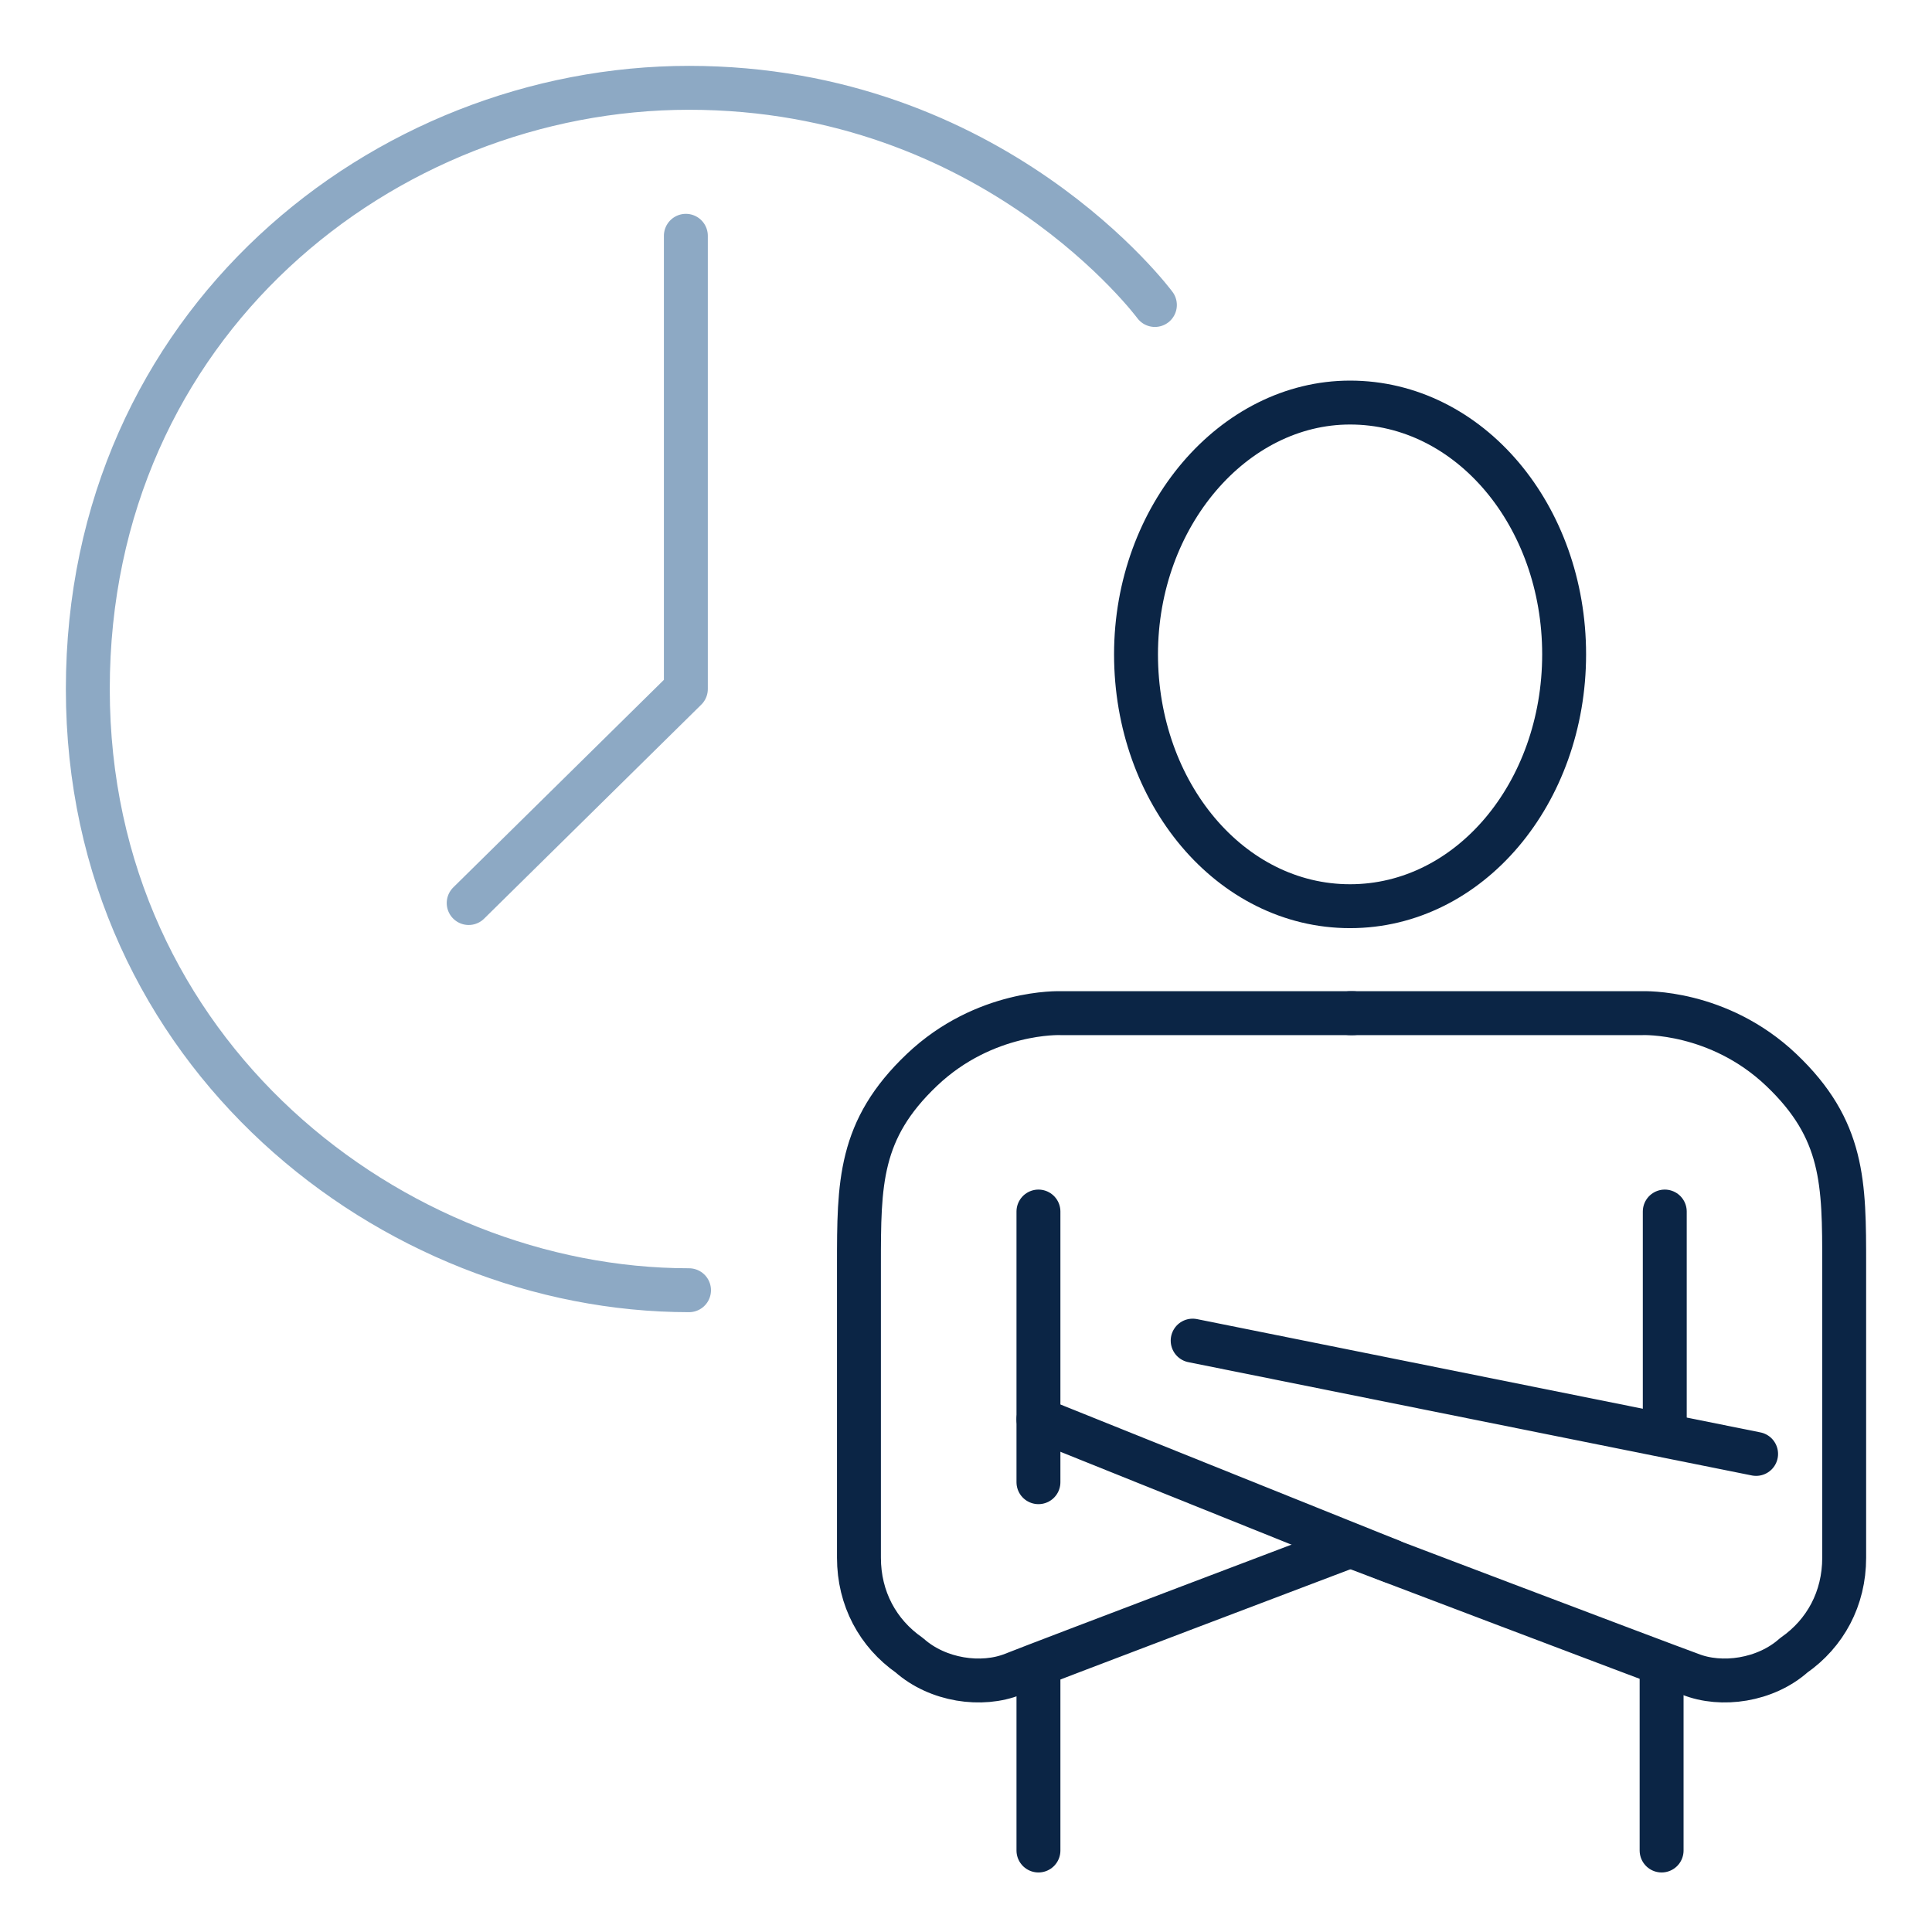
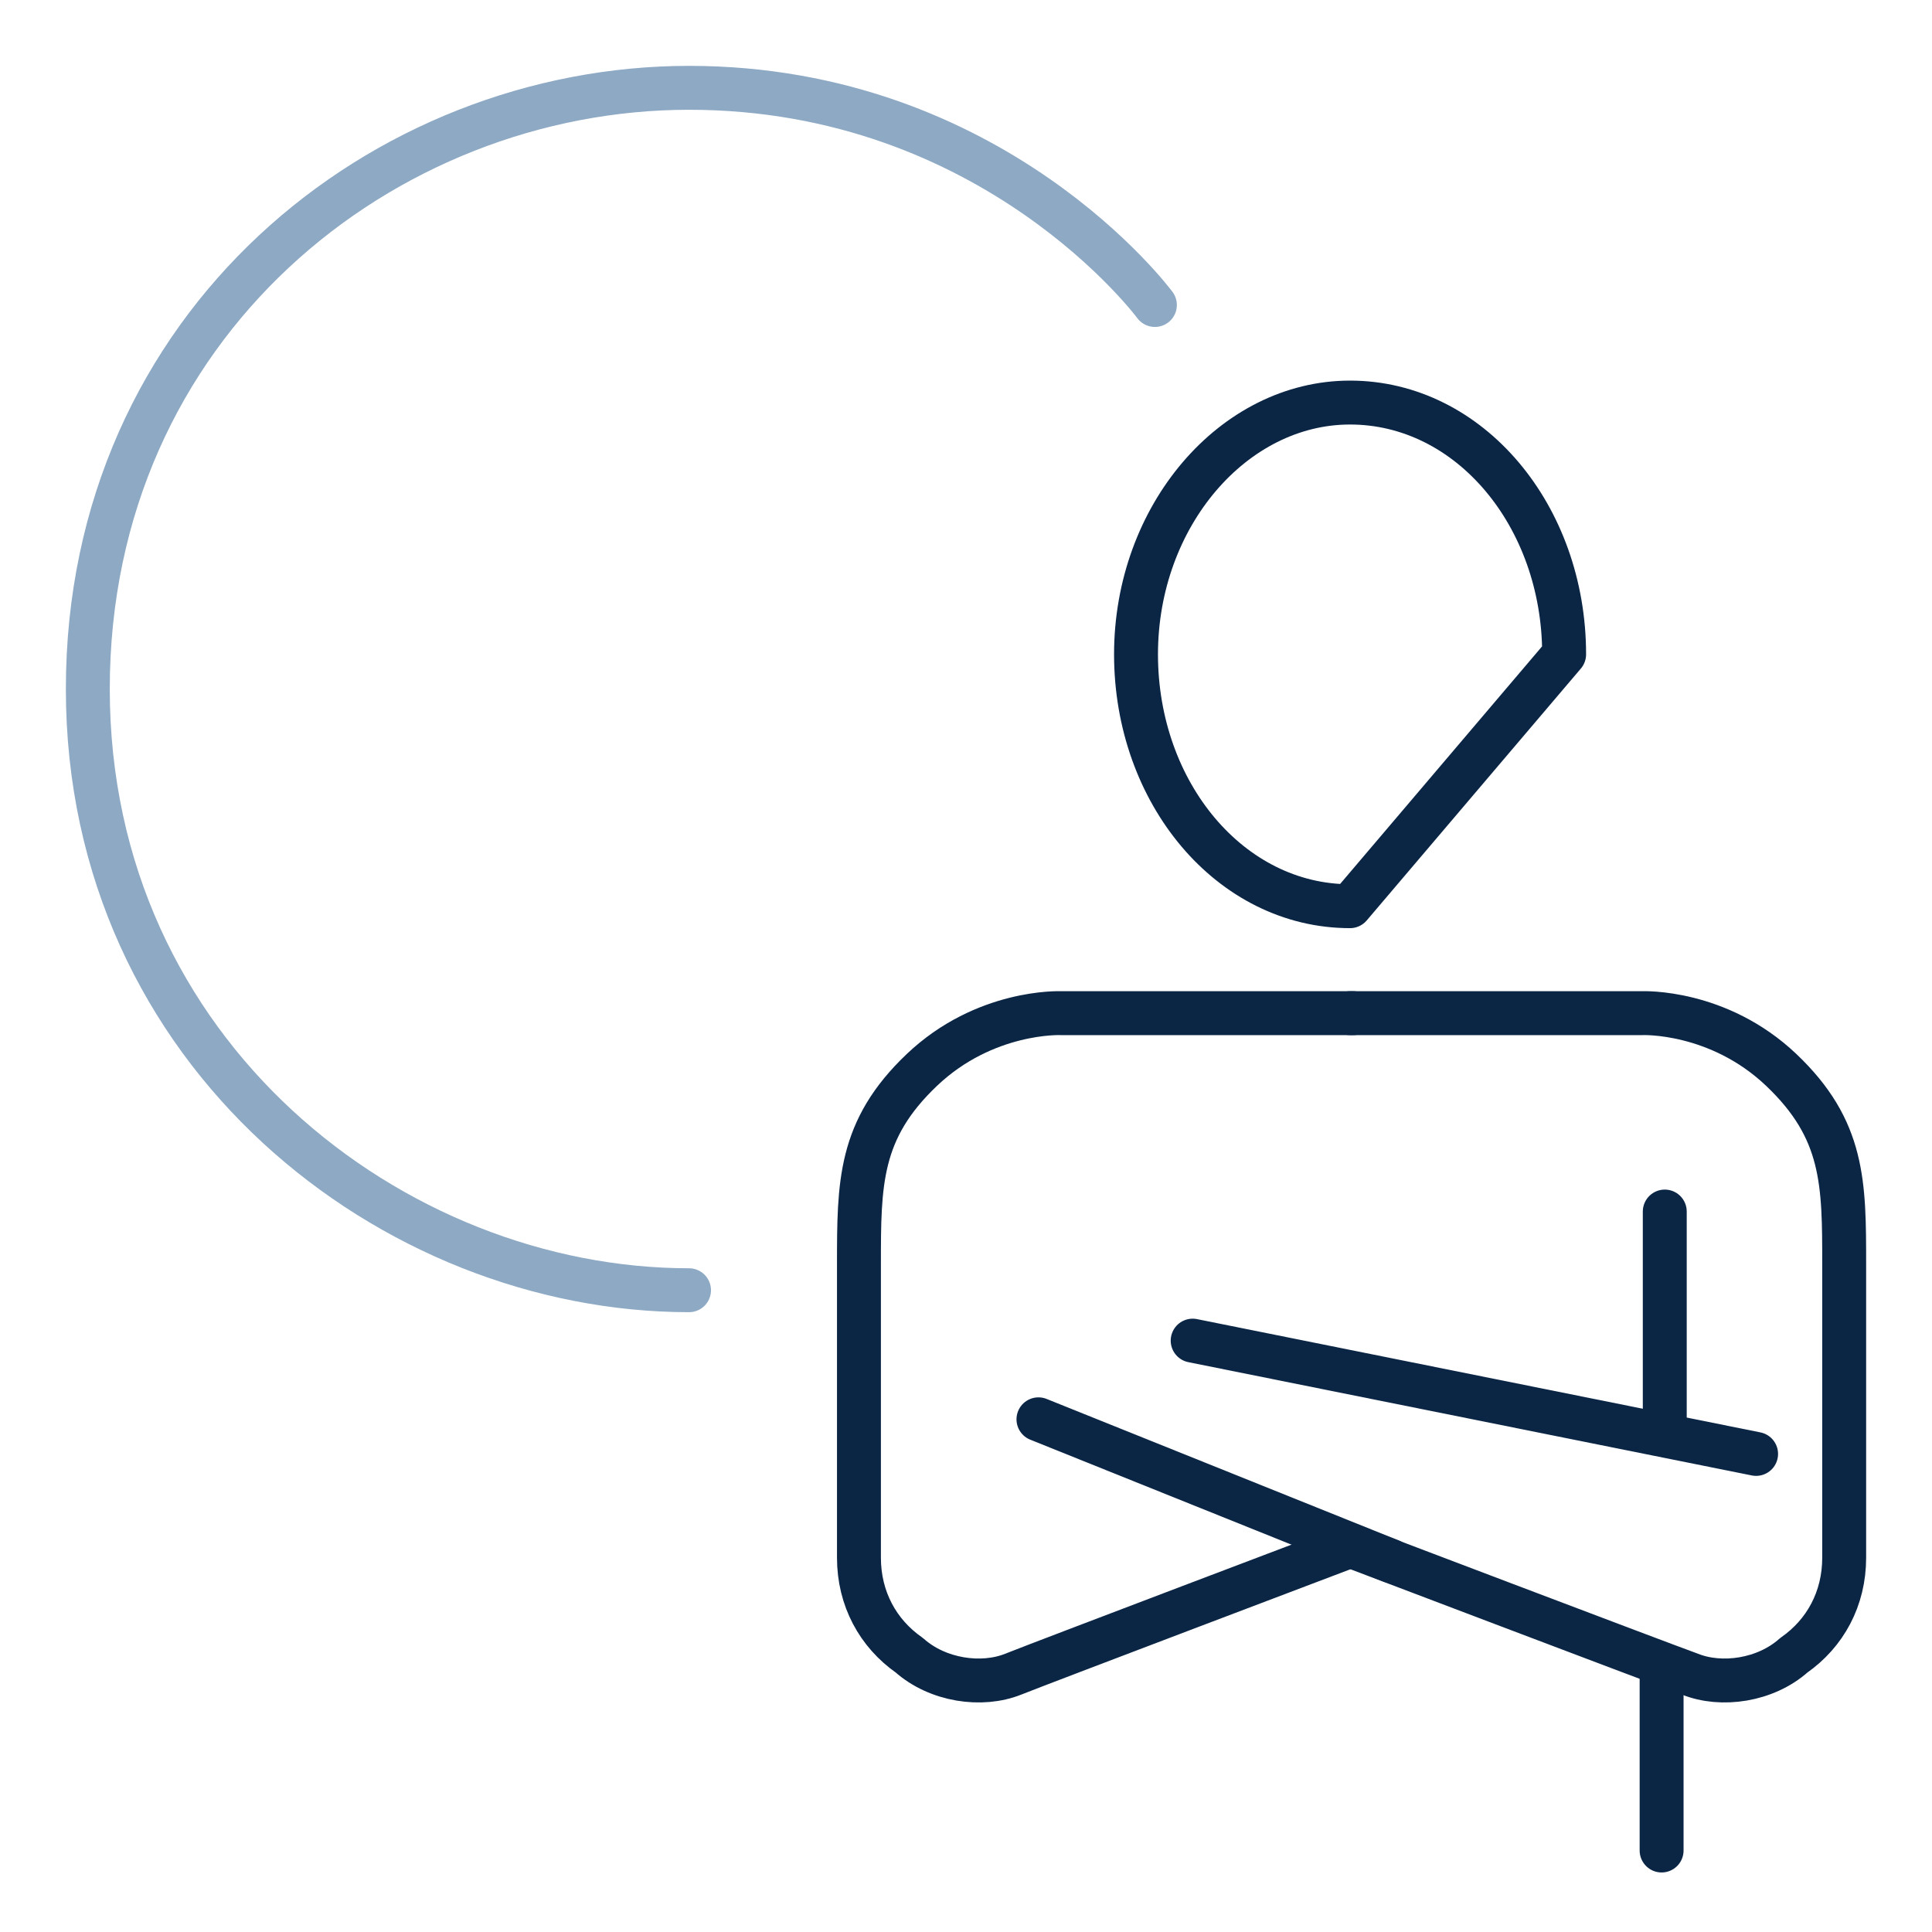
<svg xmlns="http://www.w3.org/2000/svg" width="22" height="22" viewBox="0 0 22 22" fill="none">
  <path d="M13.151 3.473C13.151 3.473 11.323 1 7.846 1C4.369 1 1 3.688 1 7.846C1 12.004 4.477 14.692 7.846 14.692" stroke="#8DA9C4" stroke-width="0.5" stroke-miterlimit="10" stroke-linecap="round" stroke-linejoin="round" />
-   <path d="M5.337 10.283L7.81 7.846V2.685" stroke="#8DA9C4" stroke-width="0.5" stroke-miterlimit="10" stroke-linecap="round" stroke-linejoin="round" />
-   <path d="M15.373 10.319C14.011 10.319 12.936 9.029 12.936 7.451C12.936 5.874 14.047 4.584 15.373 4.584C16.735 4.584 17.811 5.874 17.811 7.451C17.811 9.029 16.735 10.319 15.373 10.319Z" stroke="#0B2545" stroke-width="0.5" stroke-miterlimit="10" stroke-linecap="round" stroke-linejoin="round" />
+   <path d="M15.373 10.319C14.011 10.319 12.936 9.029 12.936 7.451C12.936 5.874 14.047 4.584 15.373 4.584C16.735 4.584 17.811 5.874 17.811 7.451Z" stroke="#0B2545" stroke-width="0.5" stroke-miterlimit="10" stroke-linecap="round" stroke-linejoin="round" />
  <path d="M15.301 17.631C15.301 17.631 11.896 18.921 11.538 19.064C11.179 19.208 10.678 19.136 10.355 18.849C9.997 18.599 9.781 18.204 9.781 17.738C9.781 17.272 9.781 15.337 9.781 14.405C9.781 13.473 9.781 12.864 10.498 12.183C11.215 11.502 12.075 11.537 12.075 11.537H15.409" stroke="#0B2545" stroke-width="0.5" stroke-miterlimit="10" stroke-linecap="round" stroke-linejoin="round" />
-   <path d="M11.825 21.072V18.993" stroke="#0B2545" stroke-width="0.5" stroke-miterlimit="10" stroke-linecap="round" stroke-linejoin="round" />
  <path d="M15.265 17.559C15.265 17.559 18.849 18.921 19.244 19.064C19.602 19.208 20.104 19.136 20.426 18.849C20.785 18.599 21 18.204 21 17.738C21 17.272 21 15.337 21 14.405C21 13.473 21 12.864 20.283 12.183C19.566 11.502 18.706 11.537 18.706 11.537H15.373" stroke="#0B2545" stroke-width="0.5" stroke-miterlimit="10" stroke-linecap="round" stroke-linejoin="round" />
  <path d="M18.921 21.072V18.993" stroke="#0B2545" stroke-width="0.5" stroke-miterlimit="10" stroke-linecap="round" stroke-linejoin="round" />
  <path d="M15.839 17.775L11.825 16.162" stroke="#0B2545" stroke-width="0.5" stroke-miterlimit="10" stroke-linecap="round" stroke-linejoin="round" />
-   <path d="M11.825 16.878V13.796" stroke="#0B2545" stroke-width="0.5" stroke-miterlimit="10" stroke-linecap="round" stroke-linejoin="round" />
  <path d="M13.581 15.266L19.997 16.556" stroke="#0B2545" stroke-width="0.5" stroke-miterlimit="10" stroke-linecap="round" stroke-linejoin="round" />
  <path d="M18.957 13.796V16.341" stroke="#0B2545" stroke-width="0.5" stroke-miterlimit="10" stroke-linecap="round" stroke-linejoin="round" />
</svg>